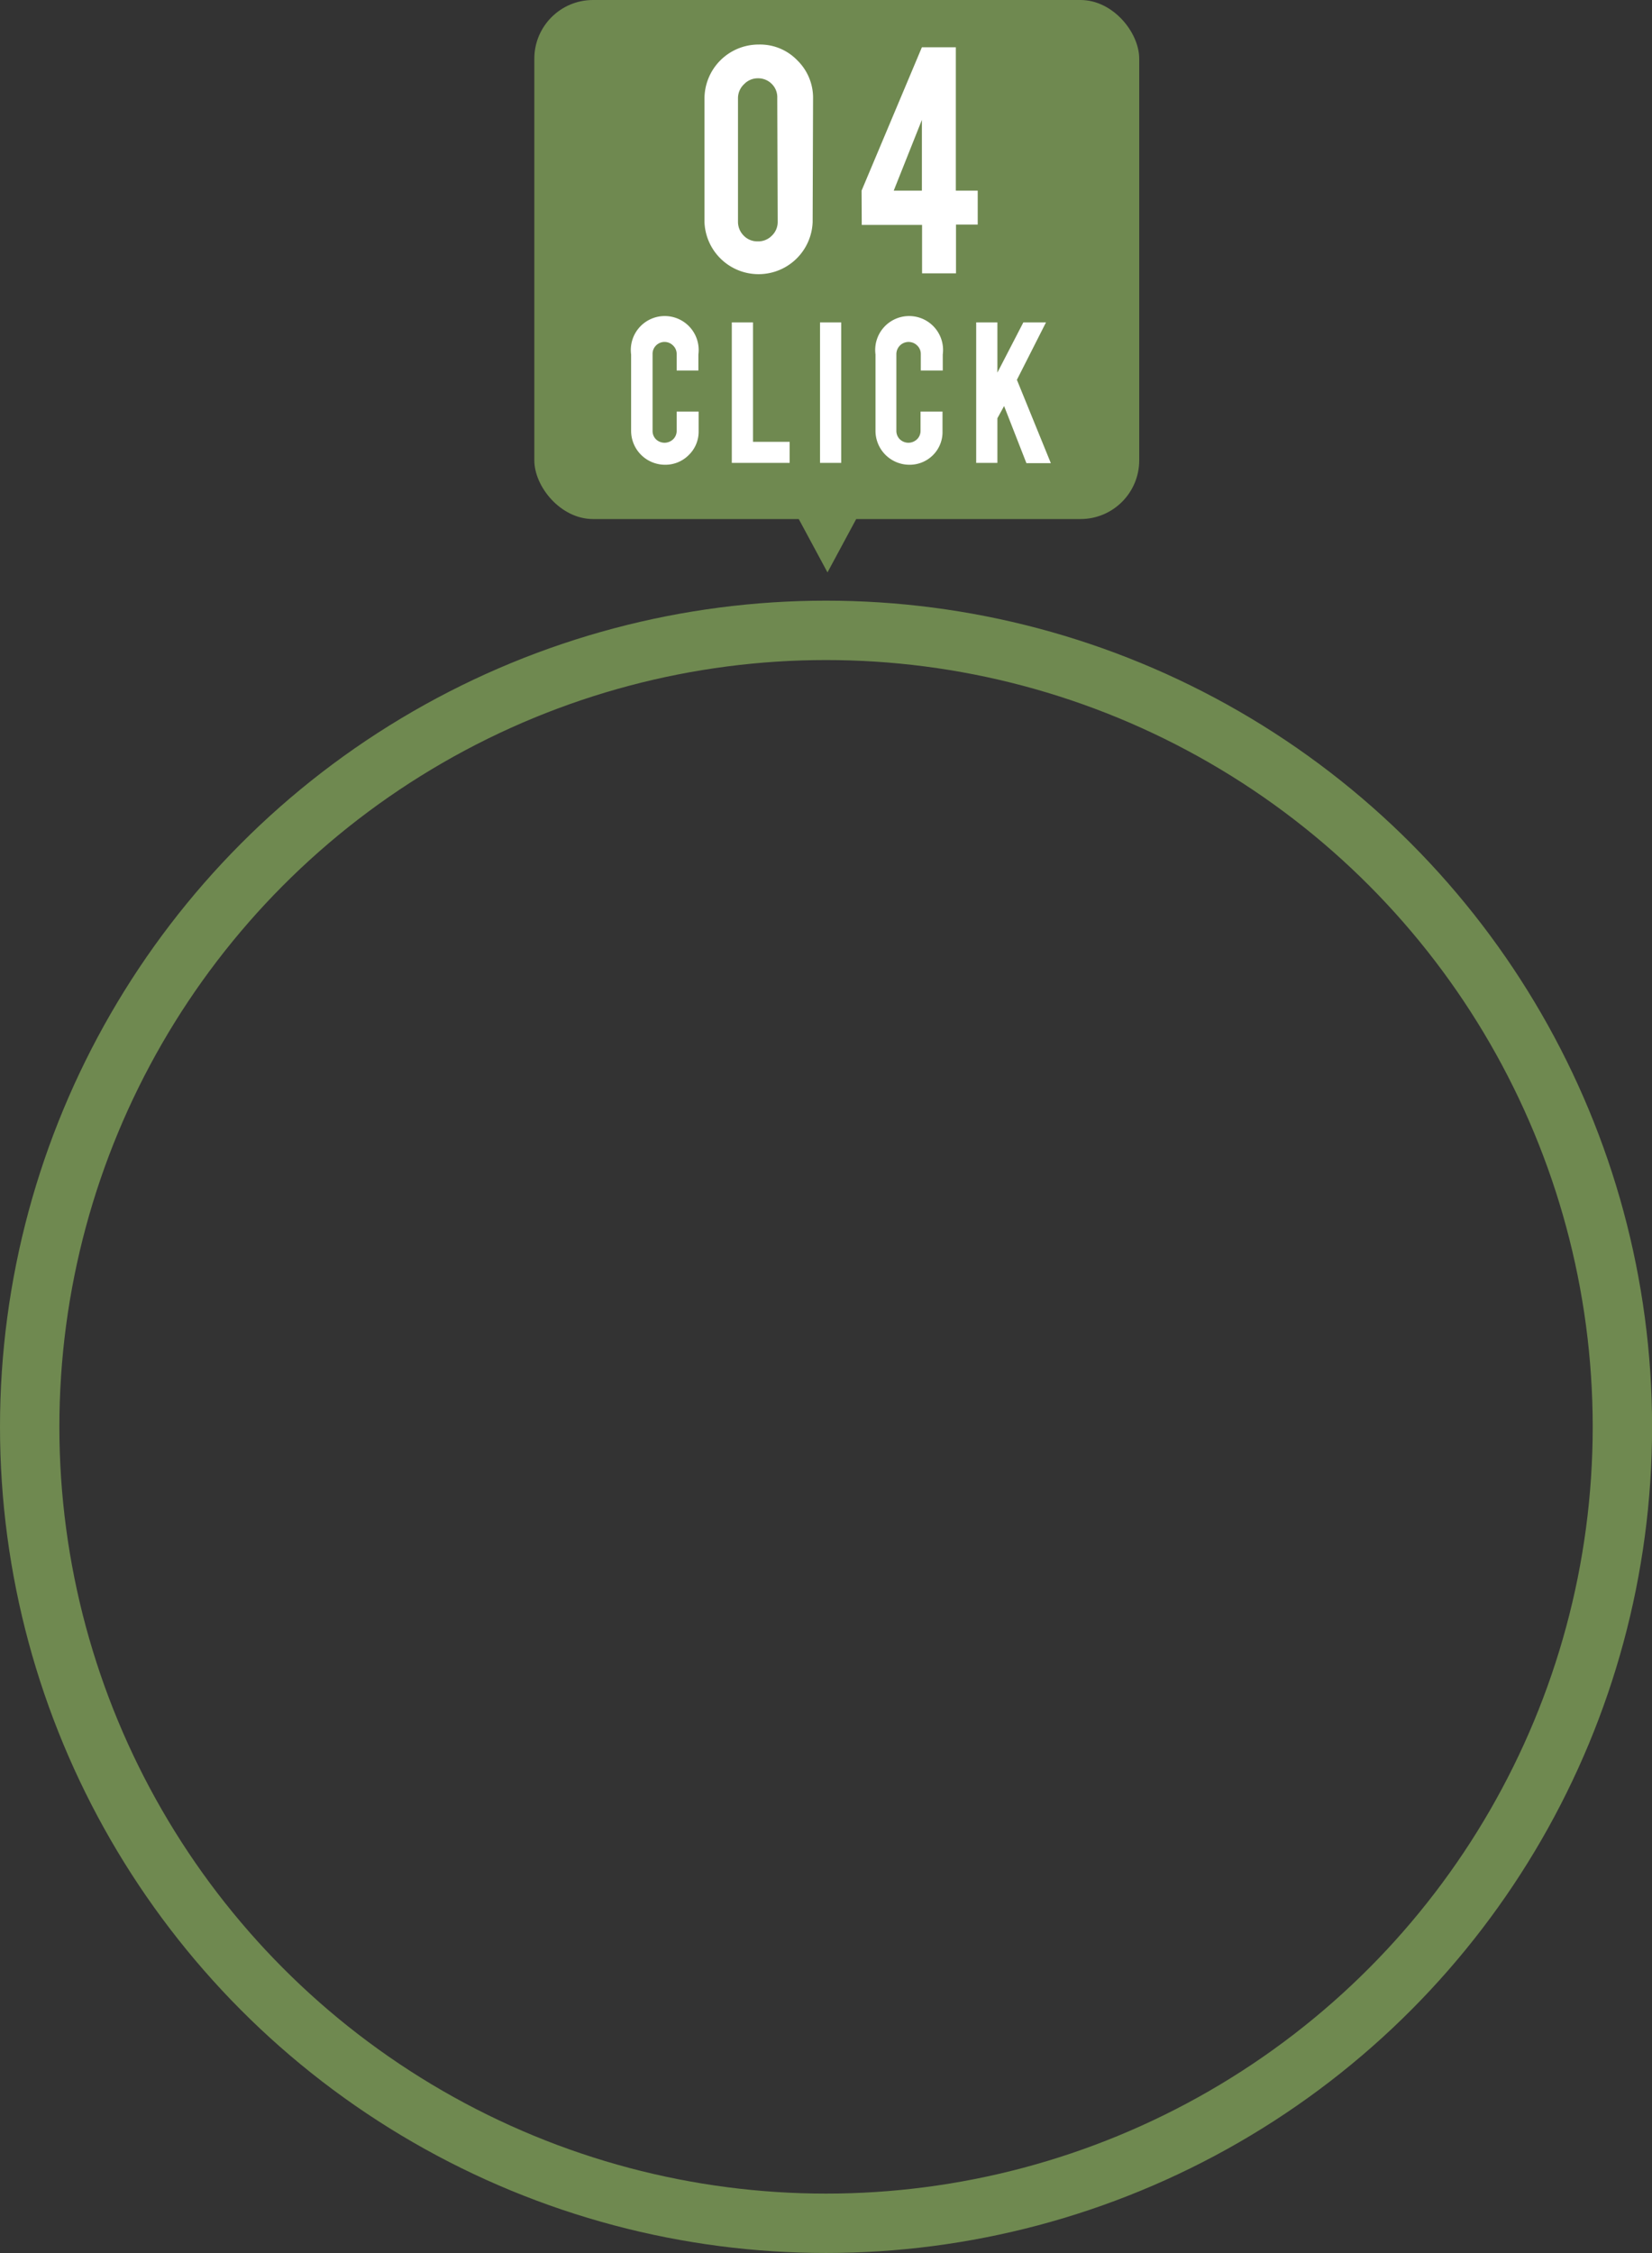
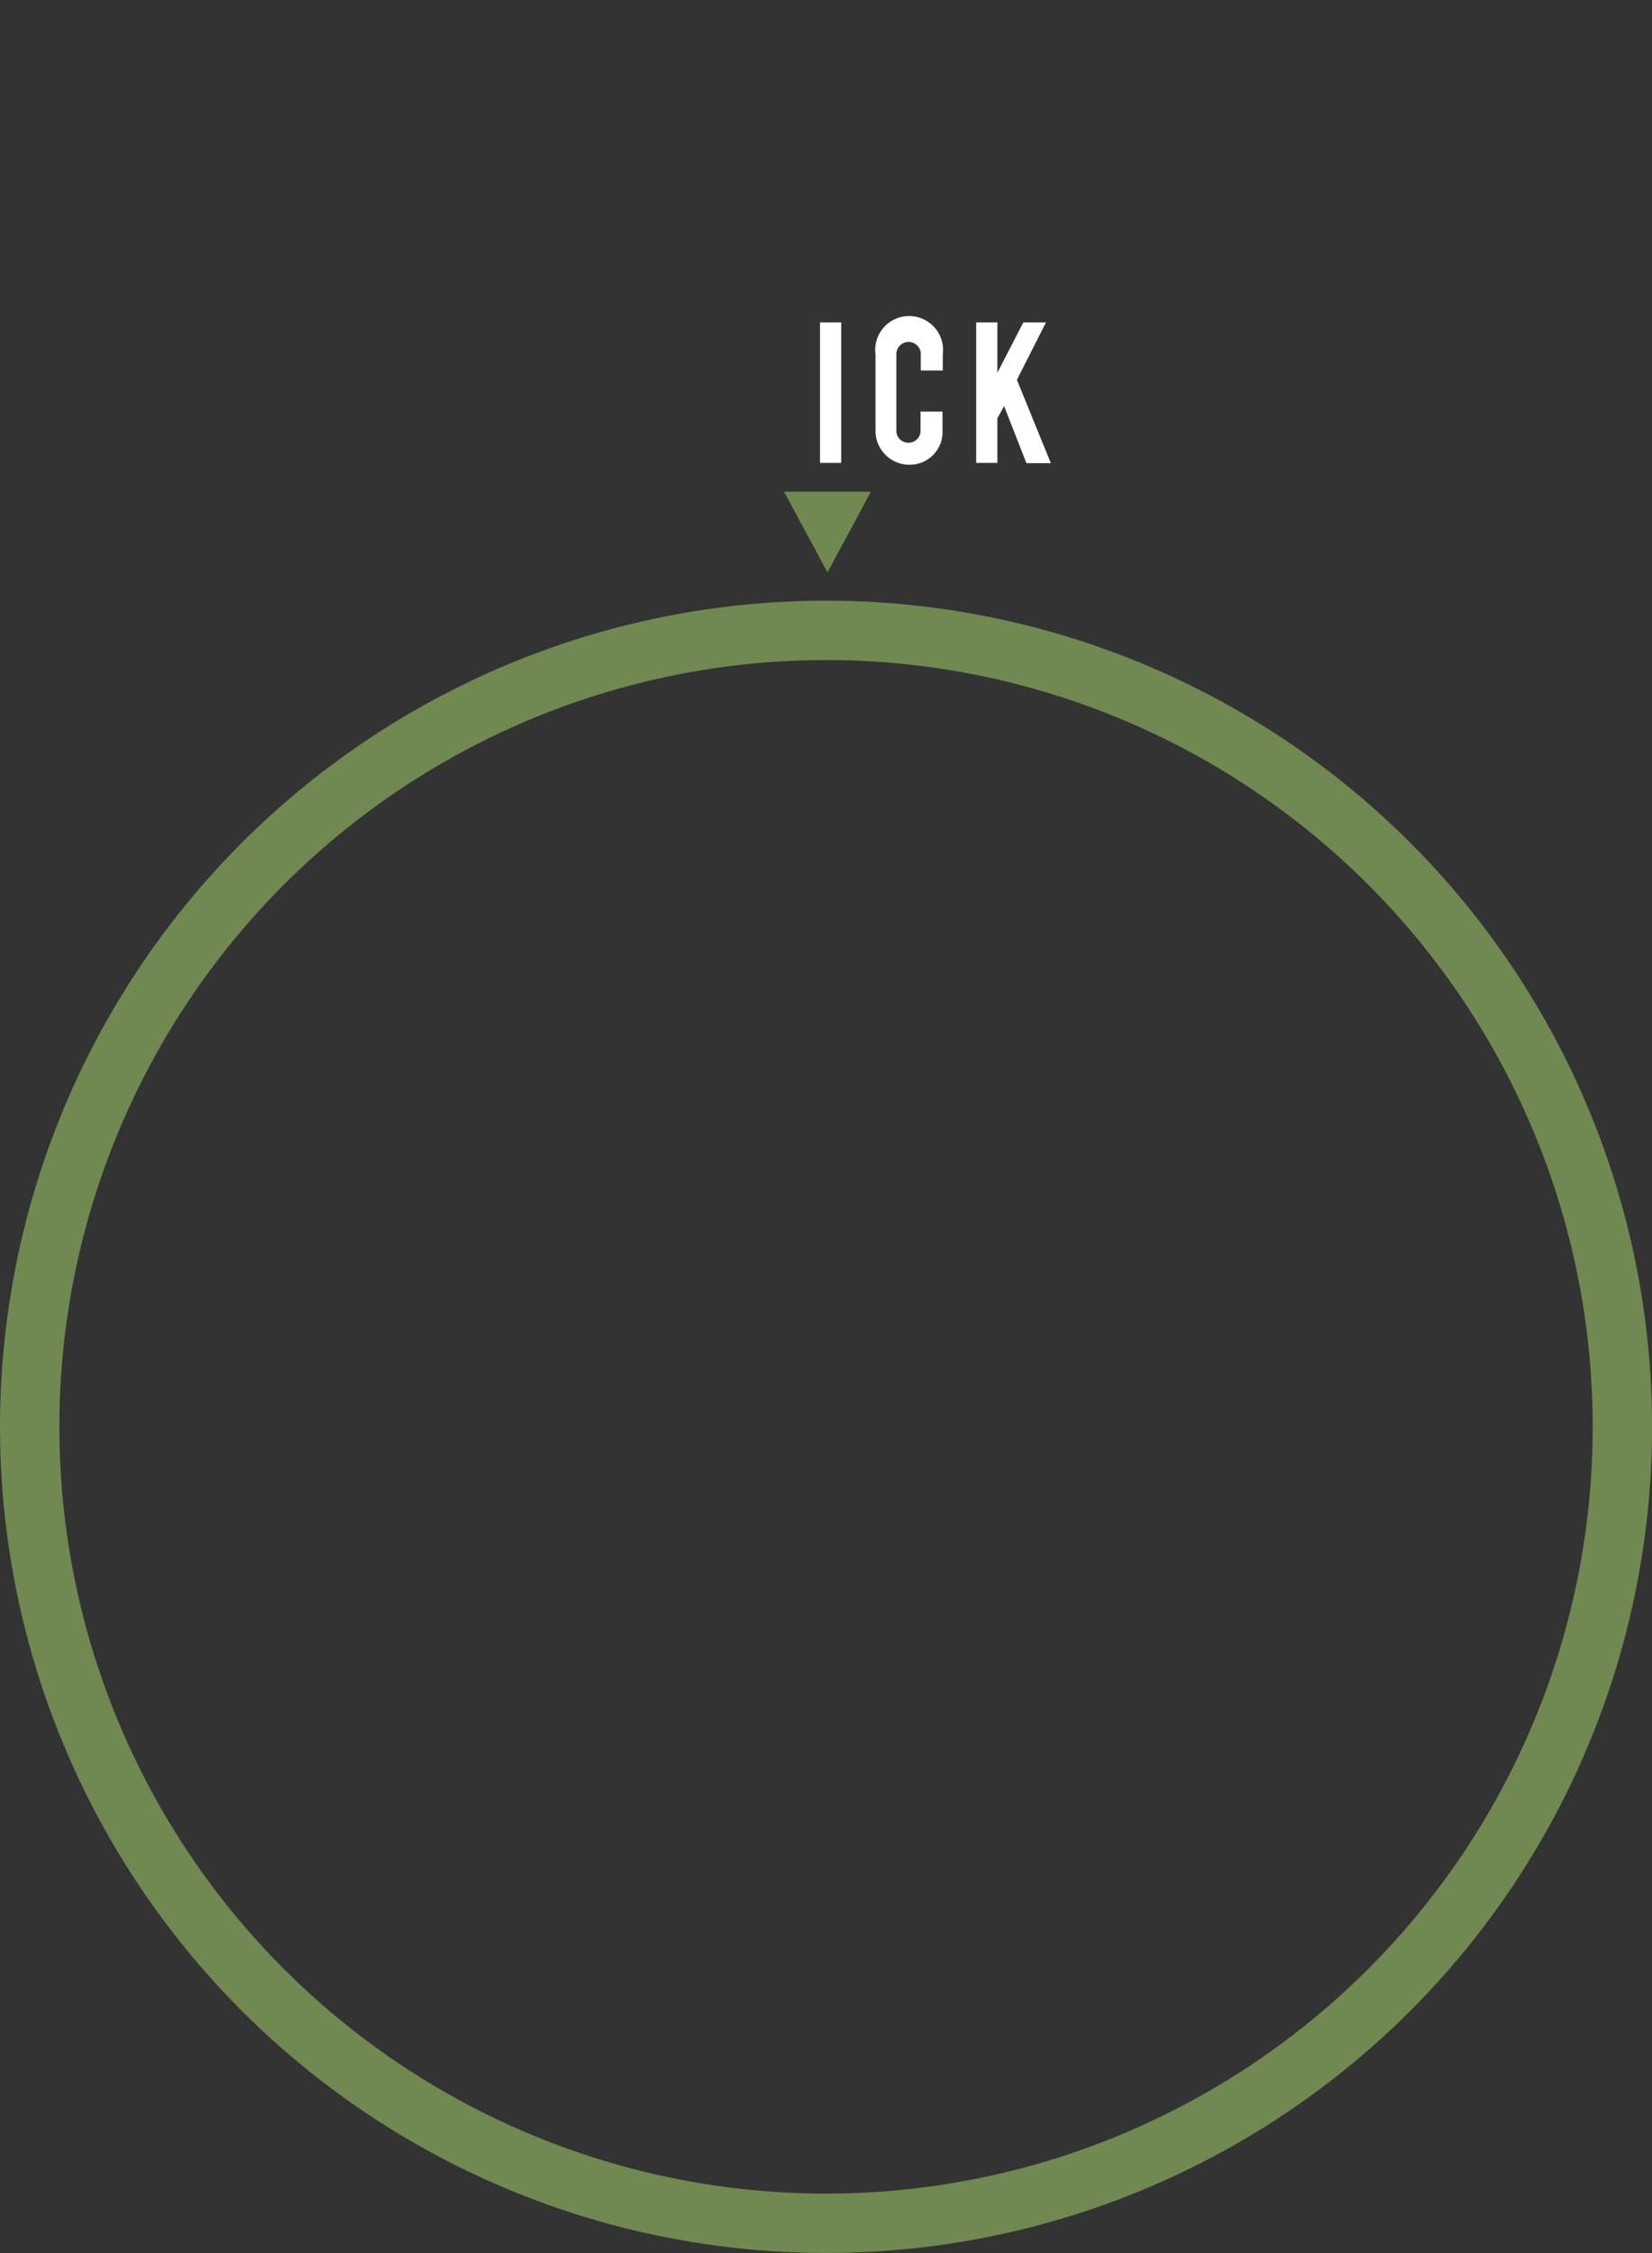
<svg xmlns="http://www.w3.org/2000/svg" viewBox="0 0 194.75 265.56">
  <rect x="0" y="0" width="194.75" height="265.56" fill="#333333" stroke="none" />
  <defs>
    <style>.cls-1{fill:none;stroke:#6f8950;stroke-miterlimit:10;stroke-width:7px;}.cls-2{fill:#6f8950;}.cls-3{fill:#fff;}</style>
  </defs>
  <g id="レイヤー_2" data-name="レイヤー 2">
    <g id="背景">
      <circle class="cls-1" cx="97.38" cy="168.18" r="93.88" />
-       <rect class="cls-2" x="62.99" width="71.31" height="61.18" rx="6.92" />
-       <path class="cls-3" d="M95.8,26.19a6.38,6.38,0,0,1-12.75,0V11.63a6.38,6.38,0,0,1,6.39-6.38A6.09,6.09,0,0,1,94,7.12a6.16,6.16,0,0,1,1.85,4.51ZM91.63,11.55A2.2,2.2,0,0,0,91,9.91a2.24,2.24,0,0,0-1.64-.68,2.22,2.22,0,0,0-1.63.68A2.27,2.27,0,0,0,87,11.55V26.13a2.29,2.29,0,0,0,.67,1.64,2.22,2.22,0,0,0,1.63.68A2.24,2.24,0,0,0,91,27.77a2.22,2.22,0,0,0,.68-1.64Z" />
-       <path class="cls-3" d="M101.57,22.47l7.11-16.9h4v16.9h2.58v4H112.7v5.75h-4V26.51h-7.11Zm7.11,0V14.13l-3.32,8.34Z" />
-       <path class="cls-3" d="M78.4,54.78a4,4,0,0,1-4-4v-9a4,4,0,1,1,7.93,0v1.89H79.77V41.72a1.36,1.36,0,0,0-.43-1,1.41,1.41,0,0,0-2,0,1.38,1.38,0,0,0-.41,1v9.07a1.38,1.38,0,0,0,.41,1,1.46,1.46,0,0,0,2,0,1.36,1.36,0,0,0,.43-1V48.51h2.59v2.31a3.83,3.83,0,0,1-1.16,2.81A3.87,3.87,0,0,1,78.4,54.78Z" />
-       <path class="cls-3" d="M93.09,54.56H86.27V38h2.5V52.08h4.32Z" />
-       <path class="cls-3" d="M99.17,54.56h-2.5V38h2.5Z" />
+       <path class="cls-3" d="M99.17,54.56h-2.5V38h2.5" />
      <path class="cls-3" d="M107.21,54.78a4,4,0,0,1-4-4v-9a4,4,0,1,1,7.93,0v1.89h-2.59V41.72a1.36,1.36,0,0,0-.43-1,1.44,1.44,0,0,0-2.45,1v9.07a1.39,1.39,0,0,0,.42,1,1.46,1.46,0,0,0,2,0,1.36,1.36,0,0,0,.43-1V48.51h2.59v2.31A3.83,3.83,0,0,1,110,53.63,3.87,3.87,0,0,1,107.21,54.78Z" />
      <path class="cls-3" d="M117.58,49.3v5.26h-2.5V38h2.5v5.92L120.64,38h2.67l-3.43,6.77,4,9.82H121l-2.63-6.73Z" />
      <polygon class="cls-2" points="97.55 67.47 92.43 57.96 102.67 57.96 97.55 67.47" />
    </g>
  </g>
</svg>